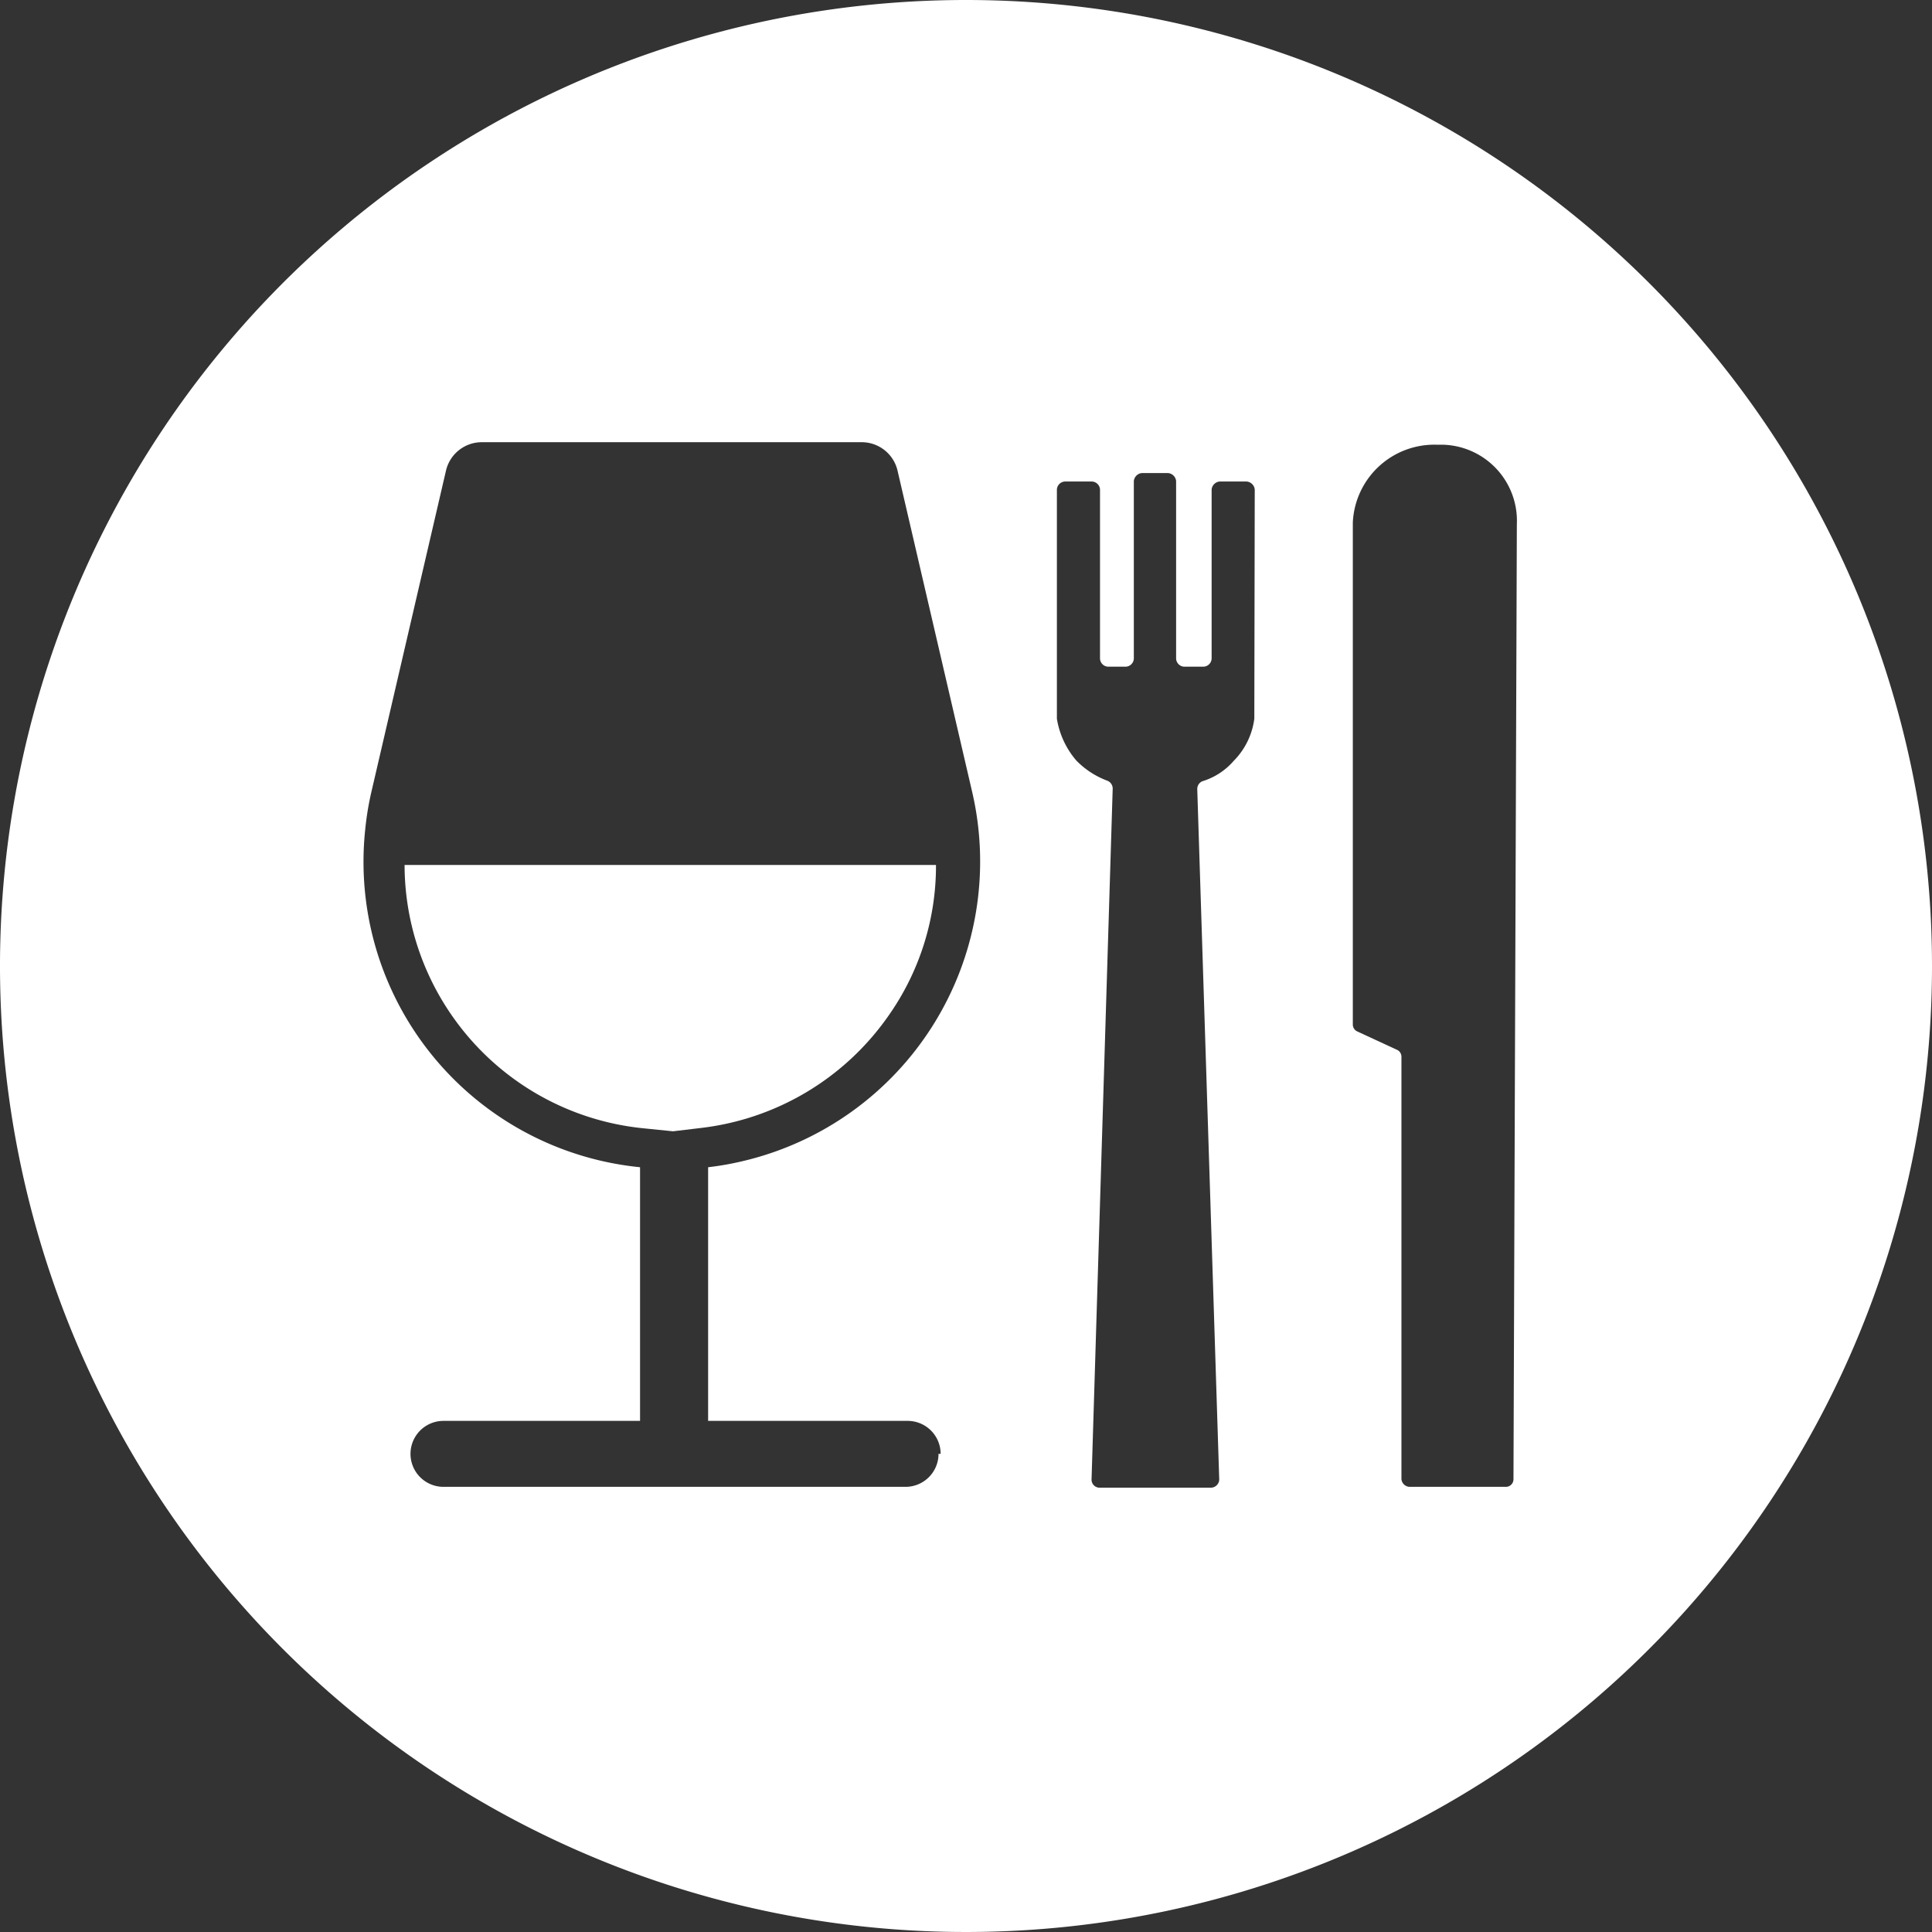
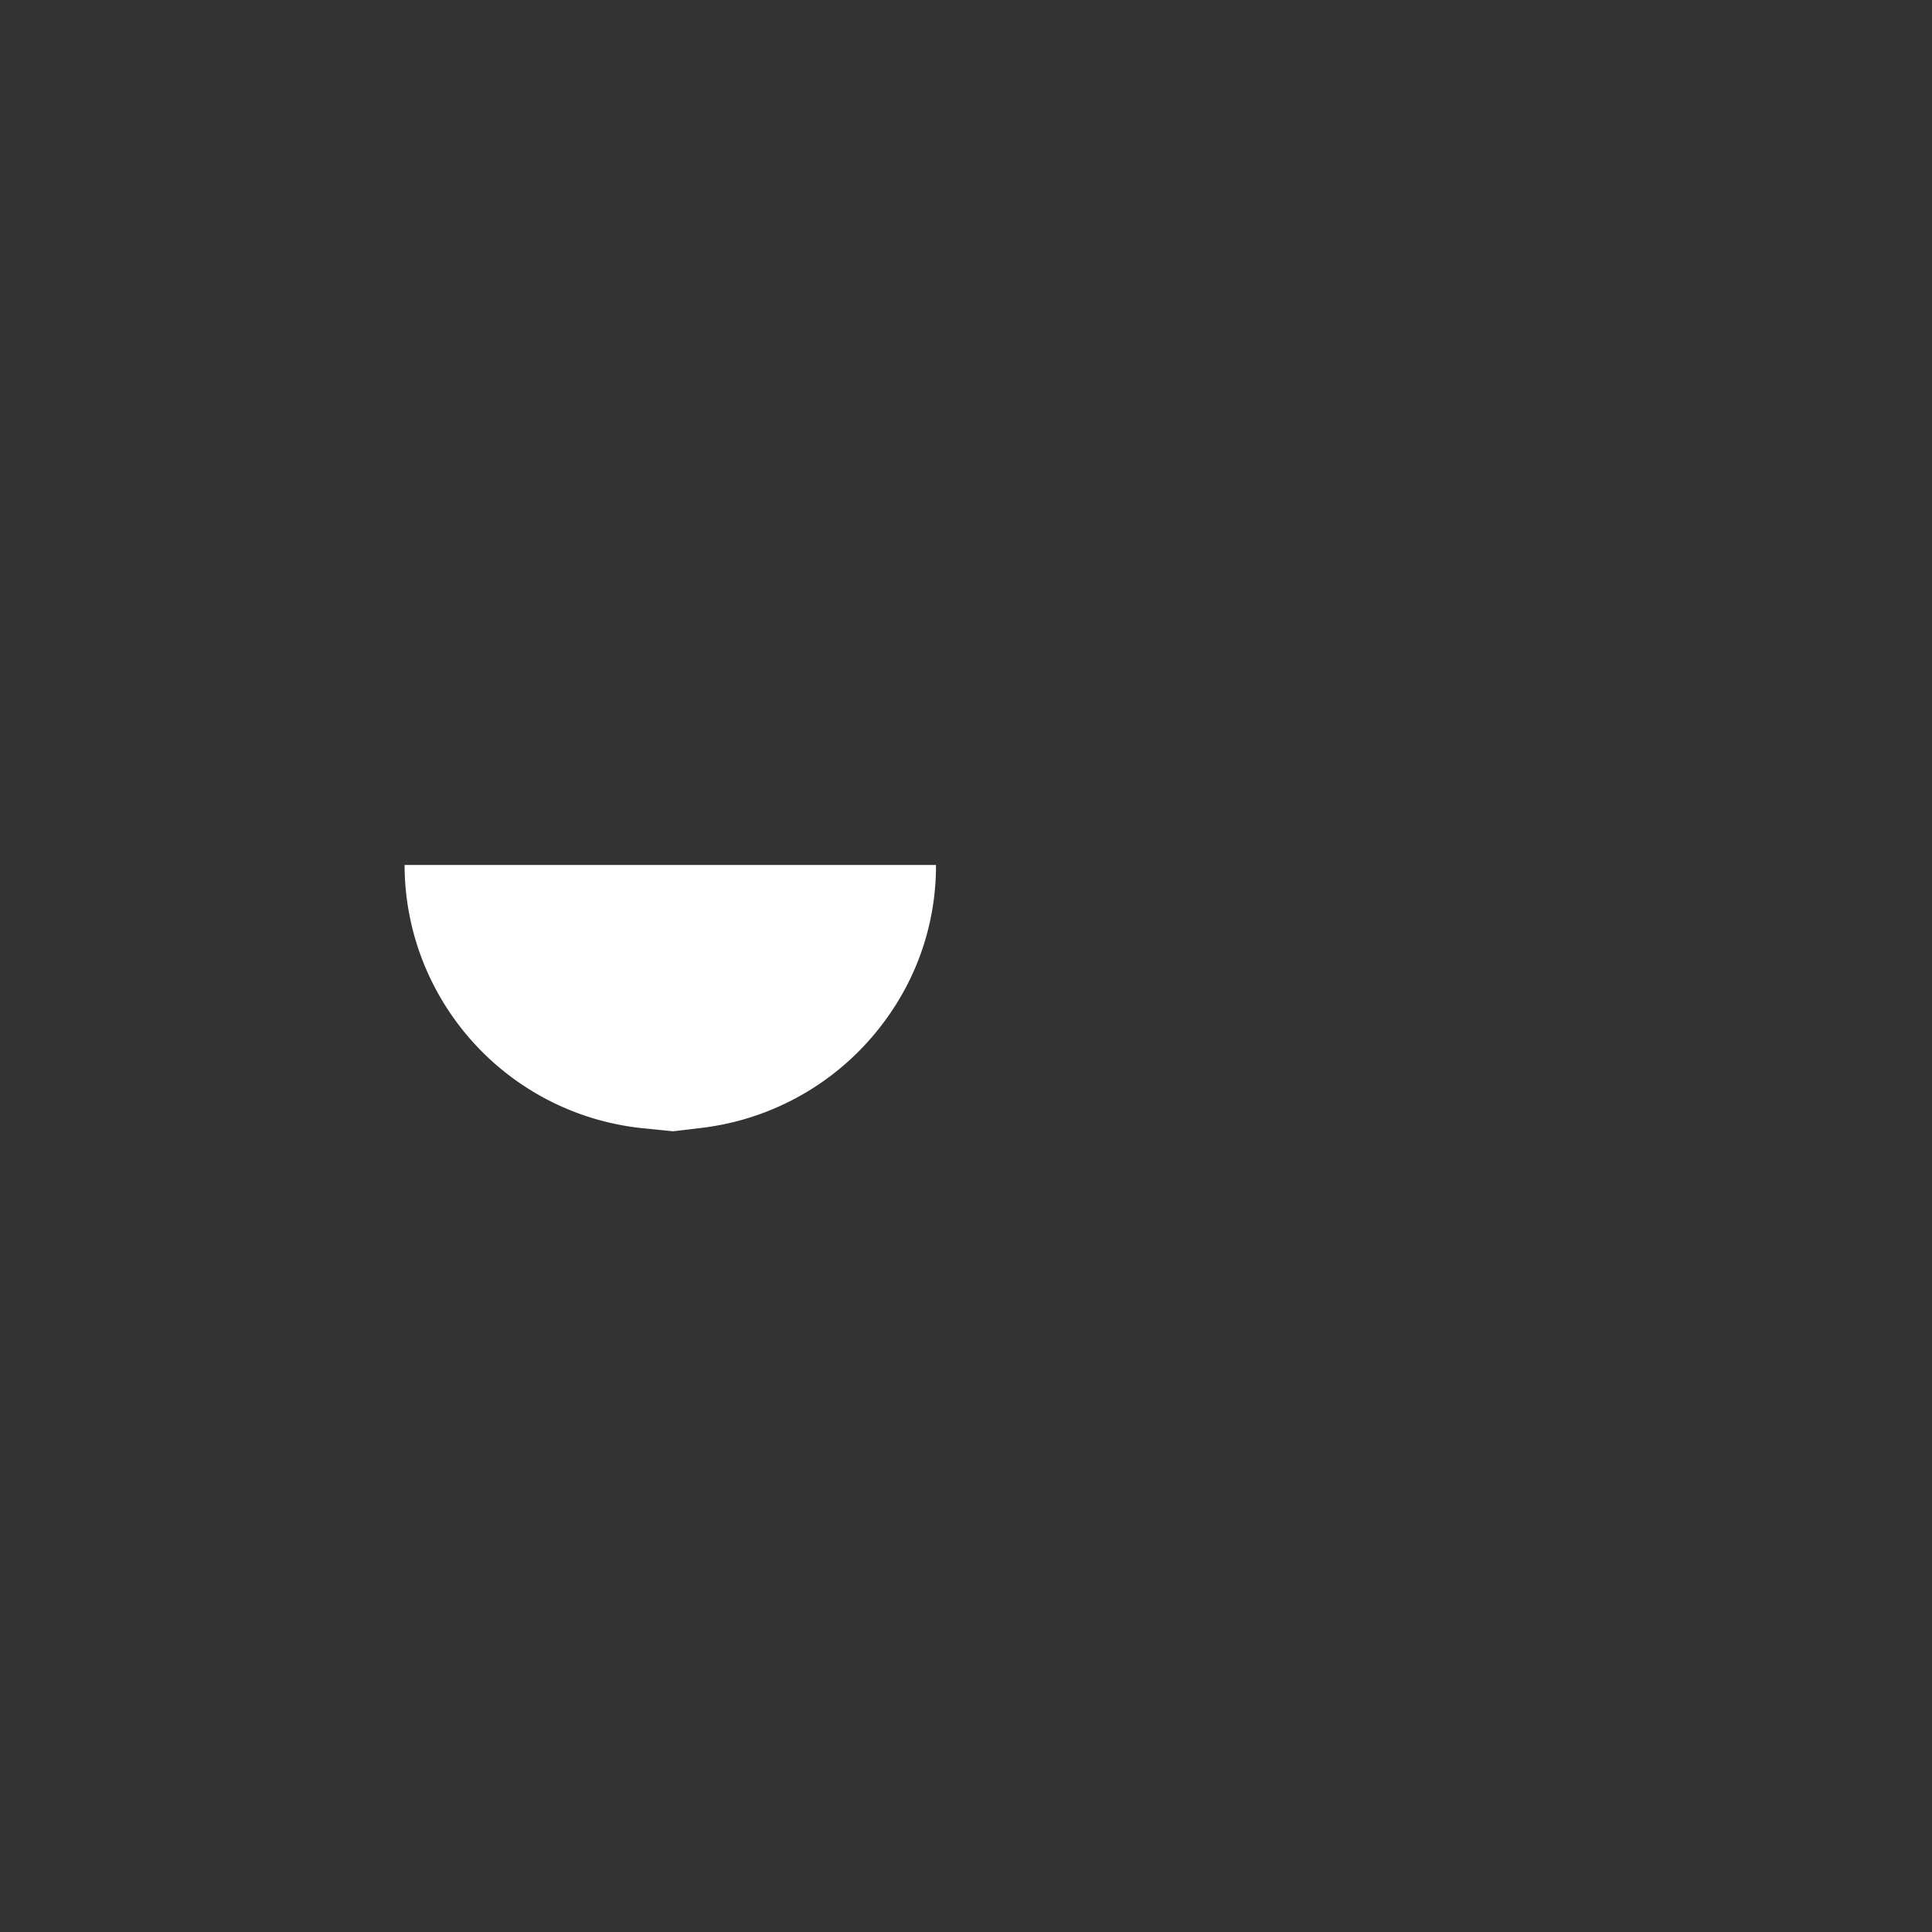
<svg xmlns="http://www.w3.org/2000/svg" viewBox="0 0 45.7 45.7">
  <rect x="0" y="0" width="45.7" height="45.7" fill="#333333" stroke="none" />
  <defs>
    <style>.cls-1{fill:#fff;}</style>
  </defs>
  <g id="Layer_2" data-name="Layer 2">
    <g id="Layer_1-2" data-name="Layer 1">
      <path class="cls-1" d="M10.73,24.08a6.27,6.27,0,0,0,4.5,2.61l.69.07.67-.08A6.3,6.3,0,0,0,21,24.05a6.15,6.15,0,0,0,1.14-3.59H9.57A6.26,6.26,0,0,0,10.73,24.08Z" />
-       <path class="cls-1" d="M22.85,0A22.85,22.85,0,1,0,45.7,22.85,22.85,22.85,0,0,0,22.85,0Zm-5.3,27.47h0a7,7,0,0,1-.8.14v6h4.72a.78.78,0,0,1,.78.78H22.2a.78.78,0,0,1-.78.78H10.49a.78.78,0,1,1,0-1.56h4.65v-6a7.26,7.26,0,0,1-6.5-8v0a7,7,0,0,1,.15-.9l1.76-7.58a.87.87,0,0,1,.84-.67h9a.87.87,0,0,1,.84.67L23,18.75A7.28,7.28,0,0,1,17.55,27.47ZM29.67,17a1.73,1.73,0,0,1-.49,1,1.59,1.59,0,0,1-.74.48.2.2,0,0,0-.12.18L28.84,35a.2.2,0,0,1-.19.19H26a.19.19,0,0,1-.18-.2l.5-16.34a.2.2,0,0,0-.12-.18,2,2,0,0,1-.74-.48A2,2,0,0,1,25,17V11.58a.2.2,0,0,1,.19-.19h.64a.2.2,0,0,1,.19.19v4a.2.2,0,0,0,.19.19h.42a.2.2,0,0,0,.19-.19v-4.2a.21.21,0,0,1,.19-.19h.62a.21.21,0,0,1,.19.19v4.2a.2.2,0,0,0,.19.19h.46a.2.2,0,0,0,.19-.19v-4a.21.21,0,0,1,.19-.19h.64a.21.21,0,0,1,.19.19Zm6.13,18h0a.18.18,0,0,1-.19.17H33.34a.2.2,0,0,1-.19-.19V25a.18.18,0,0,0-.11-.17l-.93-.43a.18.18,0,0,1-.11-.17V12.36a1.93,1.93,0,0,1,2-1.84h.15a1.8,1.8,0,0,1,1.73,1.88Z" />
    </g>
  </g>
</svg>